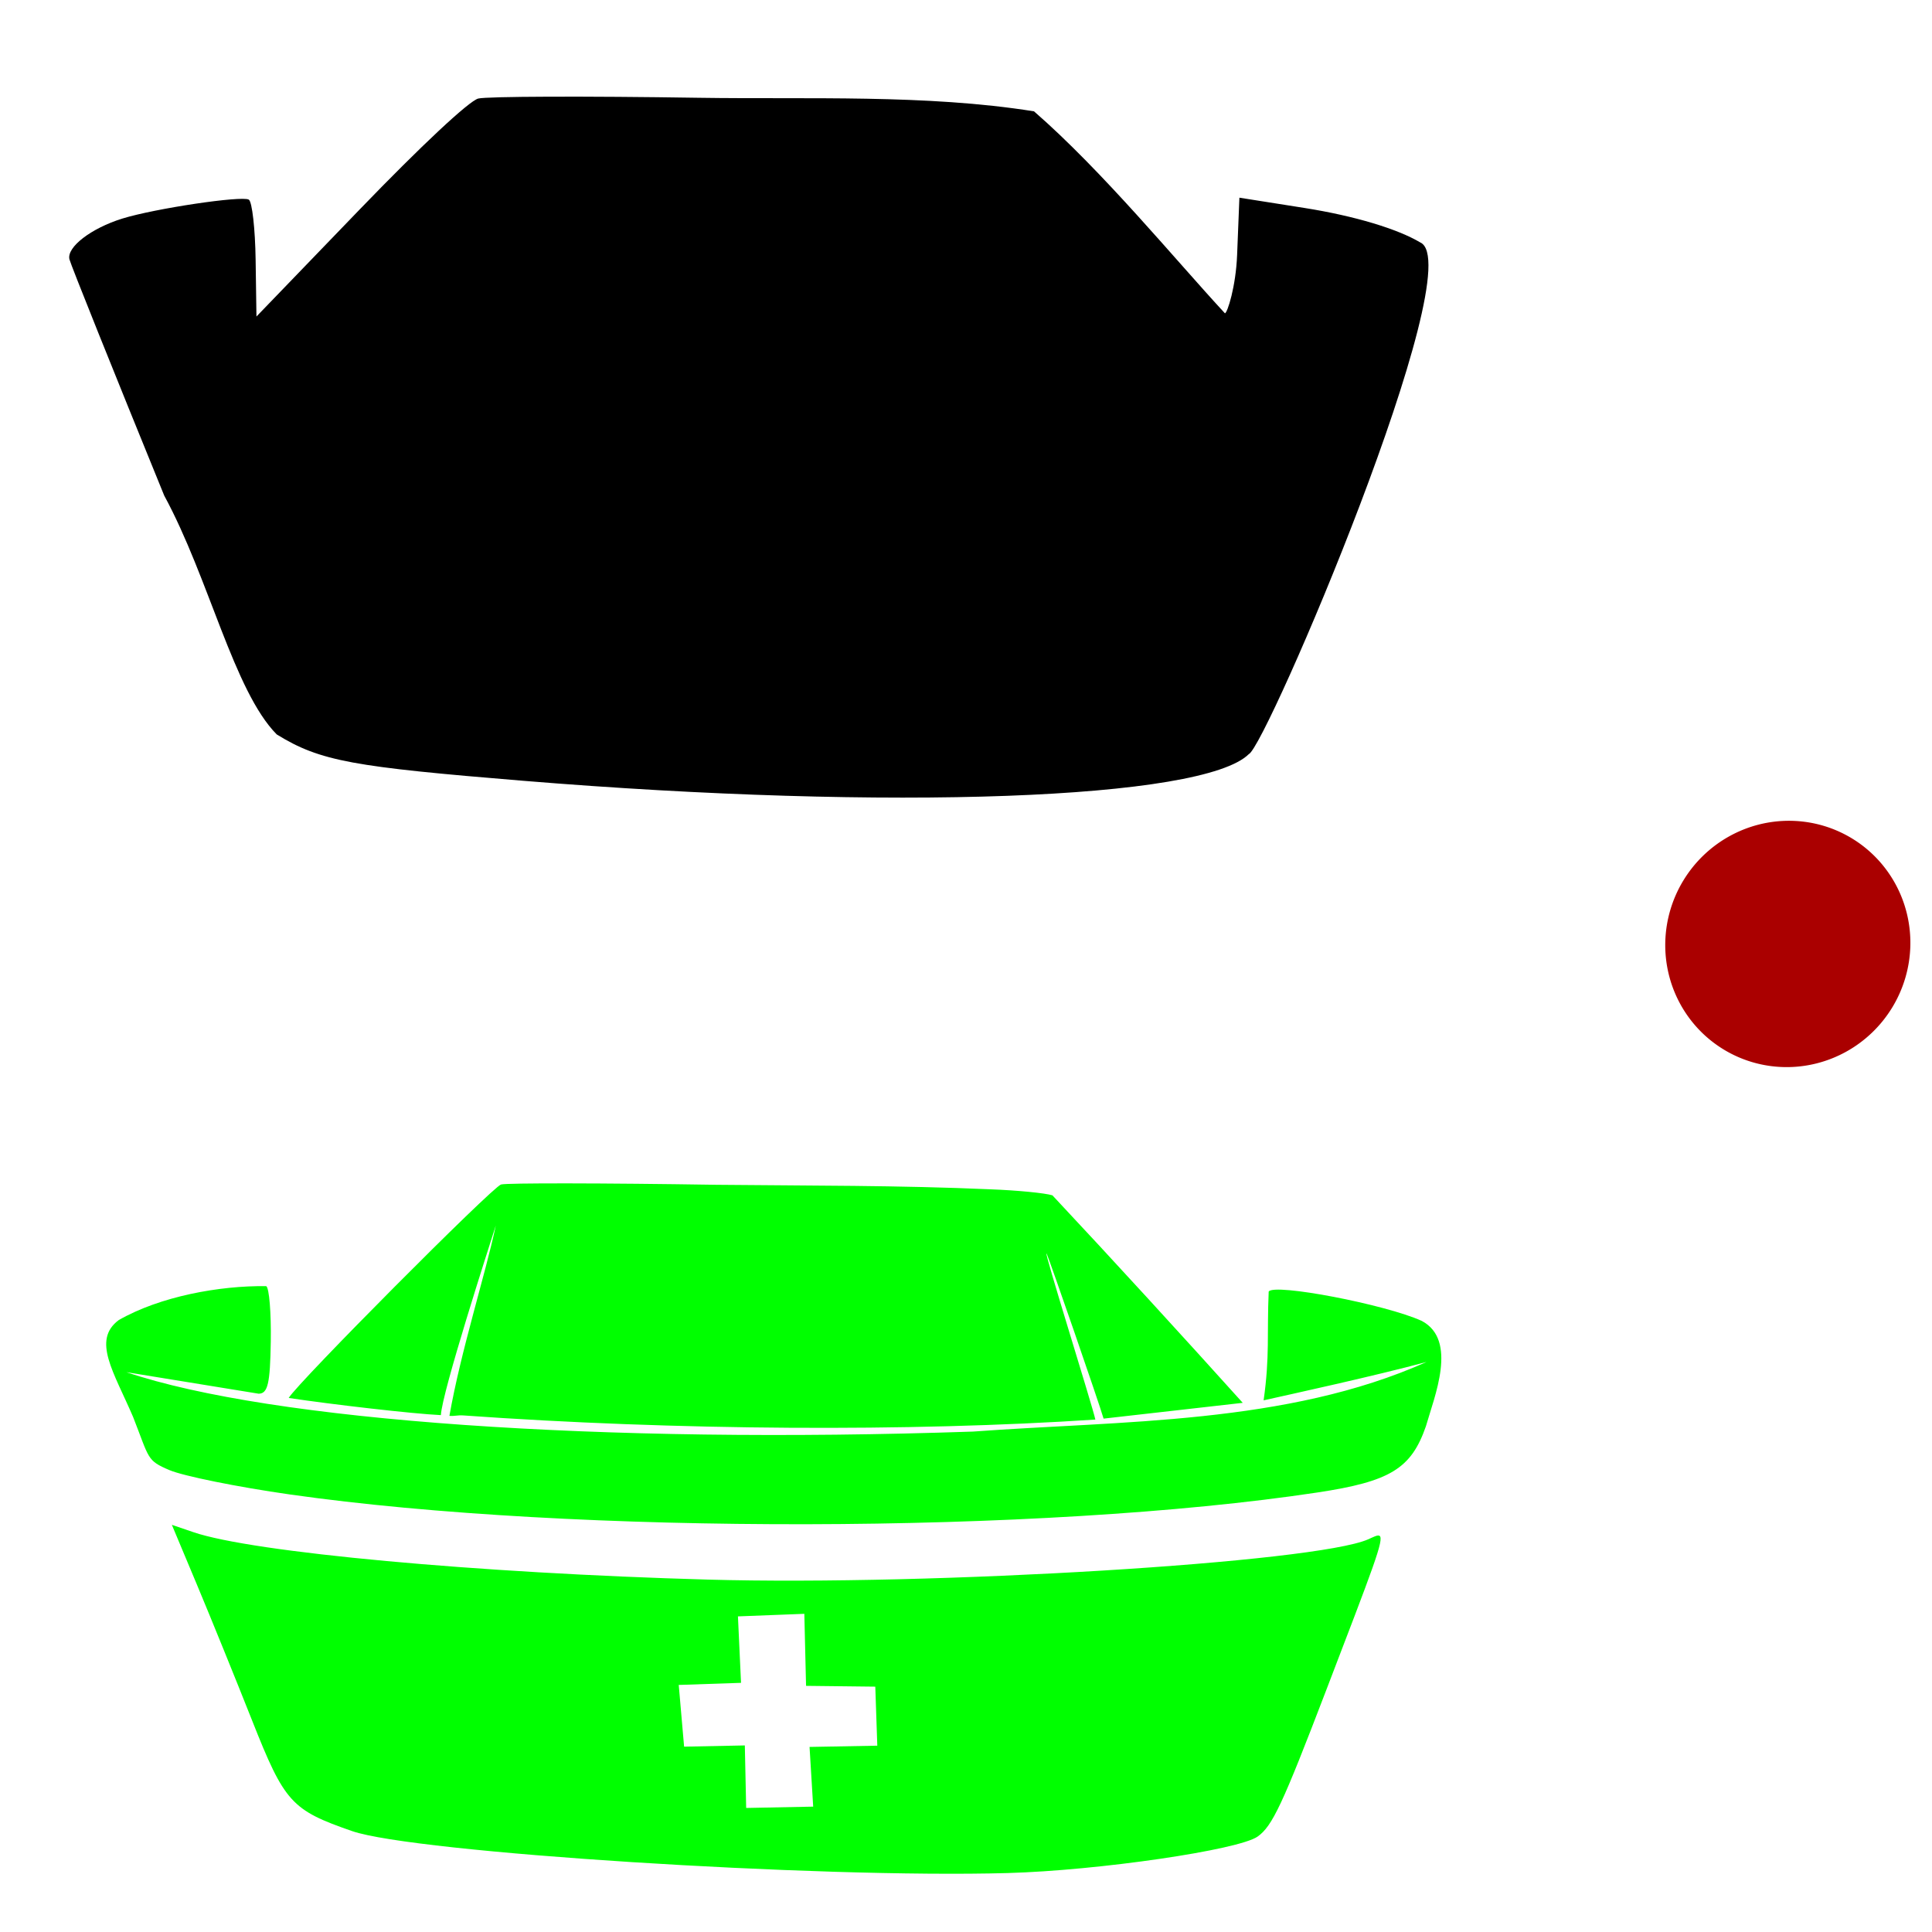
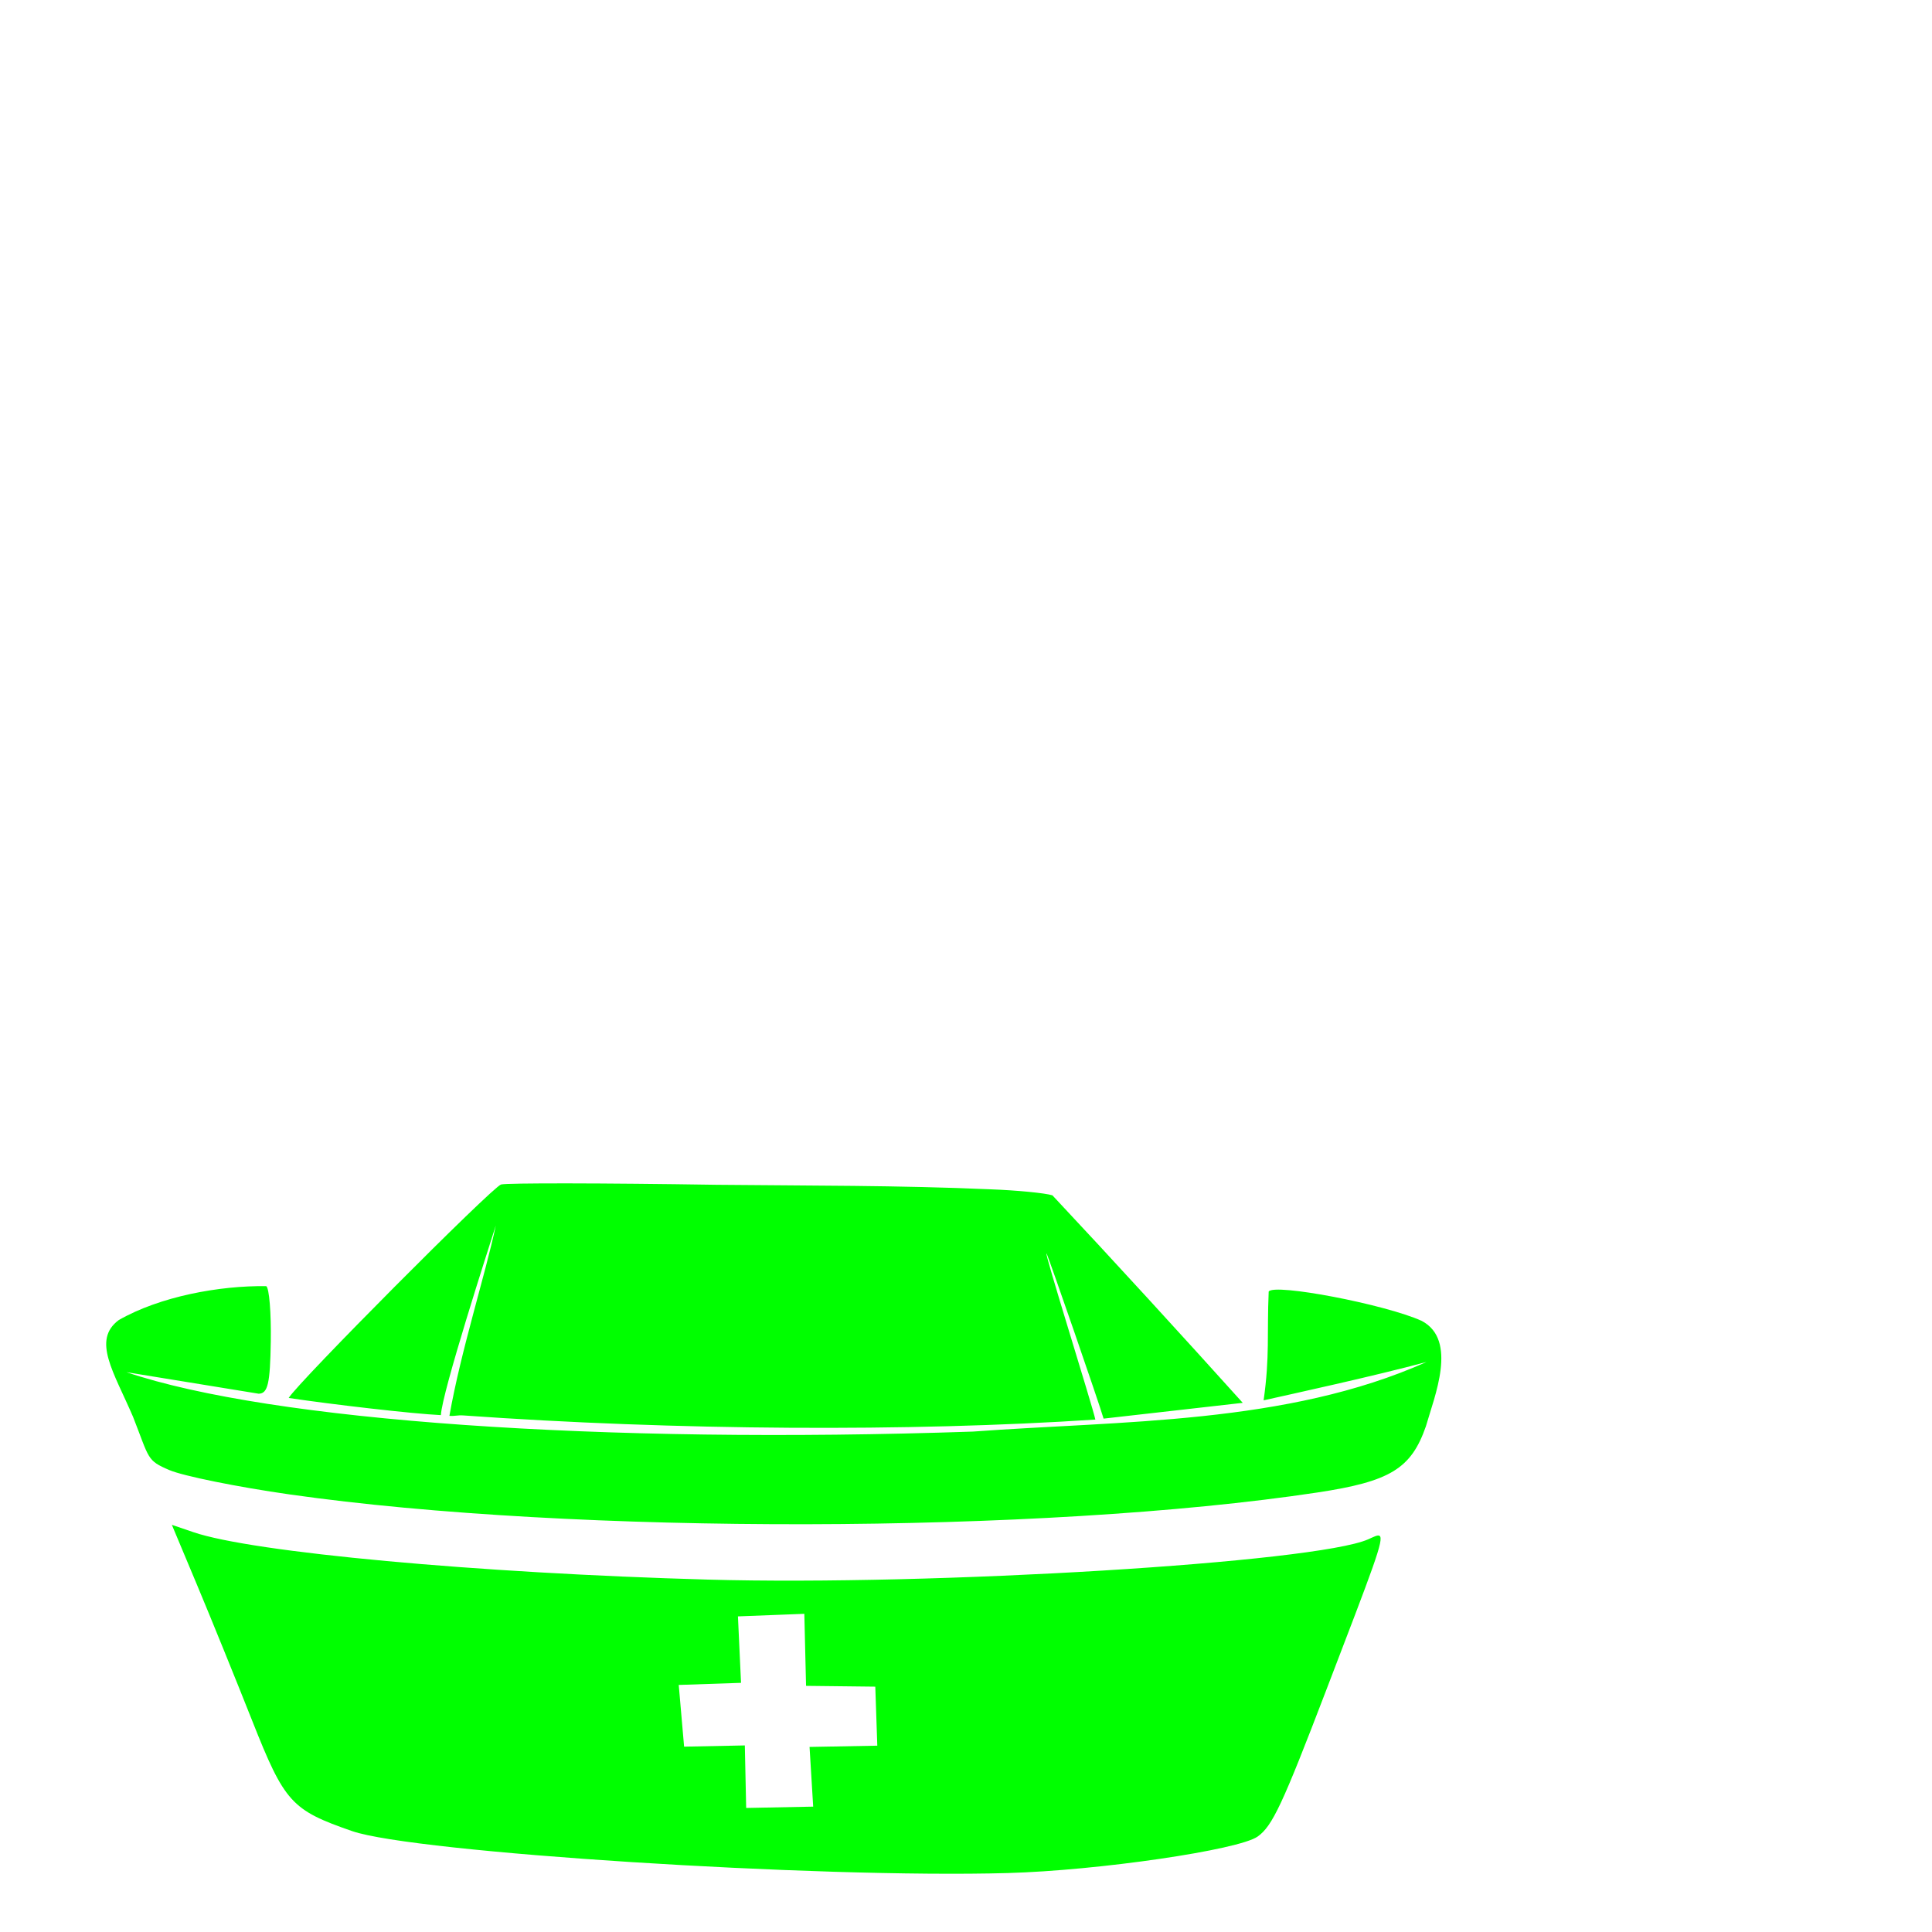
<svg xmlns="http://www.w3.org/2000/svg" xmlns:ns1="http://www.inkscape.org/namespaces/inkscape" xmlns:ns2="http://sodipodi.sourceforge.net/DTD/sodipodi-0.dtd" width="1080" height="1080" id="svg2" version="1.1" ns1:version="0.47 r22583" ns2:docname="New document 1">
  <defs id="defs4">
    <ns1:perspective ns2:type="inkscape:persp3d" ns1:vp_x="0 : 526.18109 : 1" ns1:vp_y="0 : 1000 : 0" ns1:vp_z="744.09448 : 526.18109 : 1" ns1:persp3d-origin="372.04724 : 350.78739 : 1" id="perspective10" />
    <ns1:perspective id="perspective2824" ns1:persp3d-origin="0.5 : 0.33333333 : 1" ns1:vp_z="1 : 0.5 : 1" ns1:vp_y="0 : 1000 : 0" ns1:vp_x="0 : 0.5 : 1" ns2:type="inkscape:persp3d" />
  </defs>
  <ns2:namedview id="base" pagecolor="#ffffff" bordercolor="#666666" borderopacity="1.0" ns1:pageopacity="0.0" ns1:pageshadow="2" ns1:zoom="0.23009259" ns1:cx="-230.73109" ns1:cy="822.49918" ns1:document-units="px" ns1:current-layer="layer1" showgrid="false" ns1:window-width="1024" ns1:window-height="742" ns1:window-x="1148" ns1:window-y="-4" ns1:window-maximized="1" />
  <g ns1:label="Layer 1" ns1:groupmode="layer" id="layer1" transform="translate(0,27.638)">
-     <path style="fill:#000000" d="M 793.919,107.878 C 781.362,100.4 757.547,93.092 729.047,88.589 l -36.216,-5.719 -1.284,32.14 c -0.717,17.674 -5.408,32.169 -6.789,32.508 -27.345,-29.509 -68.164,-79.325 -106.741,-112.921 -60.417,-9.629 -126.313,-6.633 -187.477,-7.575 -63.037,-0.986 -118.483,-0.788 -123.206,0.43 -5.131,1.323 -31.819,26.281 -66.292,62.018 l -57.685,59.827 -0.462,-31.652 c -0.248,-17.409 -1.958,-32.56 -3.806,-33.68 -3.848,-2.332 -52.509,4.946 -70.666,10.569 -17.506,5.421 -31.268,16.015 -29.604,22.801 0.74,3.019 24.577,62.449 52.977,132.06 25.117,46.276 38.923,109.254 62.893,133.515 24.425,15.072 42.935,18.132 137.917,25.928 205.746,16.887 379.797,10.491 405.483,-14.917 9.608,-3.97 124.543,-273.347 95.829,-286.043 z" id="path2853" />
-     <path ns2:type="arc" style="fill:#aa0000;fill-opacity:1;stroke:none" id="path2843" ns2:cx="-1350.6451" ns2:cy="843.36823" ns2:rx="145.97415" ns2:ry="147.51073" d="m -1204.671,843.368 a 145.974,147.511 0 1 1 -291.948,0 145.974,147.511 0 1 1 291.948,0 z" transform="matrix(0.4,0.243,-0.243,0.4,1744.596,490.895)" />
    <path id="path2836" style="fill:#00ff00" d="m 449.627,874.496 -37.111,1.434 1.722,37.151 -34.82,1.17 3.002,34.503 33.945,-0.684 0.748,34.953 37.459,-0.742 -2.027,-33.374 37.872,-0.695 -1.124,-33 -38.702,-0.445 -0.966,-40.271 z m 321.491,-43.63 c 2.918,1.639 -3.439,17.563 -29.888,86.662 -24.324,63.547 -29.934,75.565 -38.164,81.452 -10.537,7.536 -89.024,19.003 -139.741,20.427 -106.343,2.985 -331.869,-11.447 -366.479,-23.444 -33.941,-11.765 -37.751,-15.944 -55.846,-61.649 -9.186,-23.203 -23.056,-57.354 -30.82,-75.887 l -14.114,-33.679 12.037,4.108 c 32.943,11.292 159.018,22.919 287.698,26.518 126.029,3.524 339.472,-9.507 369.025,-22.522 2.968,-1.307 5.236,-2.577 6.292,-1.984 z M 588.308,640.558 c 33.118,35.314 73.957,79.961 106.392,115.995 l -77.791,8.827 c -2.301,-8.104 -30.937,-90.951 -31.861,-92.237 -2.005,-2.791 25.877,85.863 27.258,92.764 -103.716,6.868 -235.006,6.108 -353.357,-2.316 -3.171,-0.226 -4.649,0.476 -7.72,0.249 6.35,-36.223 19.928,-78.233 25.939,-106.449 -3.842,12.074 -29.998,92.952 -30.713,106.036 -15.914,-0.759 -60.571,-5.931 -85.077,-9.601 5.188,-8.698 113.916,-117.99 118.718,-119.332 3.191,-0.892 57.391,-0.817 120.426,0.172 51.224,0.53 102.024,0.266 153.109,2.525 14.96,0.556 30.564,2.08 34.677,3.369 z M 797.073,769.714 c -8.242,23.681 -19.973,30.824 -60.742,36.973 -153.838,23.205 -415.561,23.703 -574.258,1.092 -29.288,-4.173 -59.594,-10.302 -67.372,-13.621 -12.748,-5.441 -11.066,-6.134 -20.297,-29.697 -10.769,-25.136 -23.089,-42.903 -8.045,-54.158 23.029,-13.211 56.344,-19.338 82.461,-18.976 1.667,1.01 2.798,14.925 2.548,30.92 -0.369,23.563 -1.642,29.111 -6.755,29.21 L 70.649,739.412 c 80.878,27.338 265.673,40.31 473.195,33.214 82.402,-6.092 175.505,-3.976 253.582,-38.909 -29.205,7.854 -75.442,17.959 -91.058,21.439 3.516,-24.727 1.798,-37.136 2.84,-60.798 2.899,-4.782 65.362,7.184 85.537,16.387 20.31,10.715 7.069,42.329 2.327,58.97 z" />
  </g>
</svg>